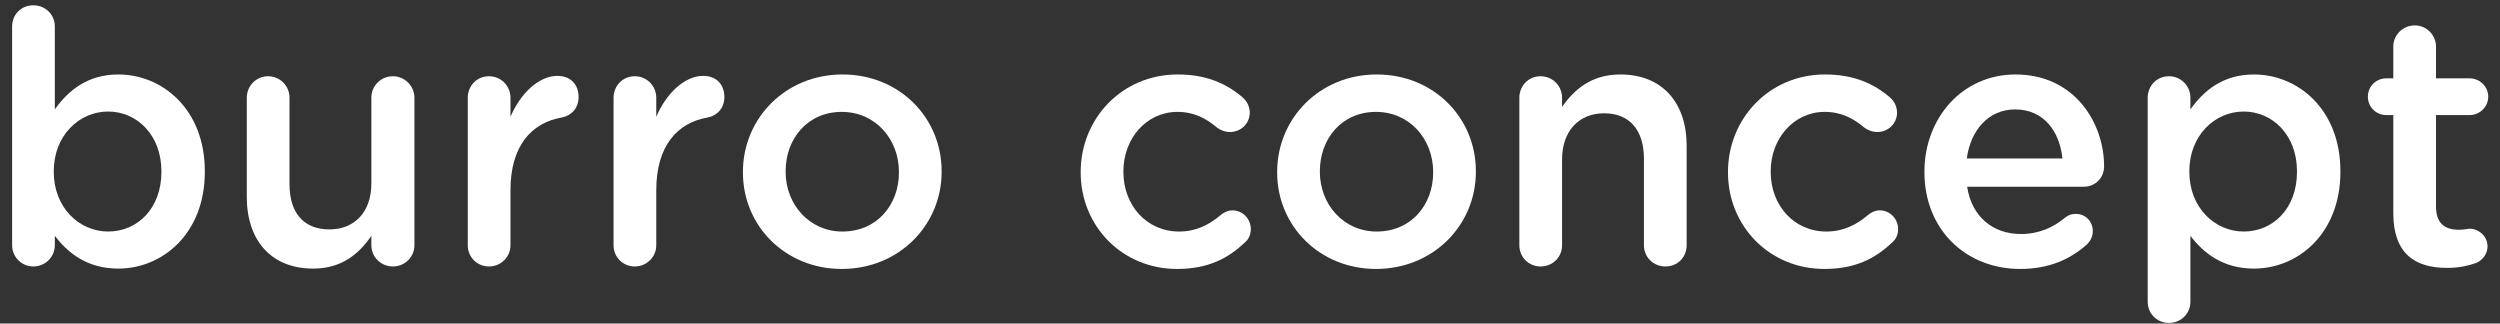
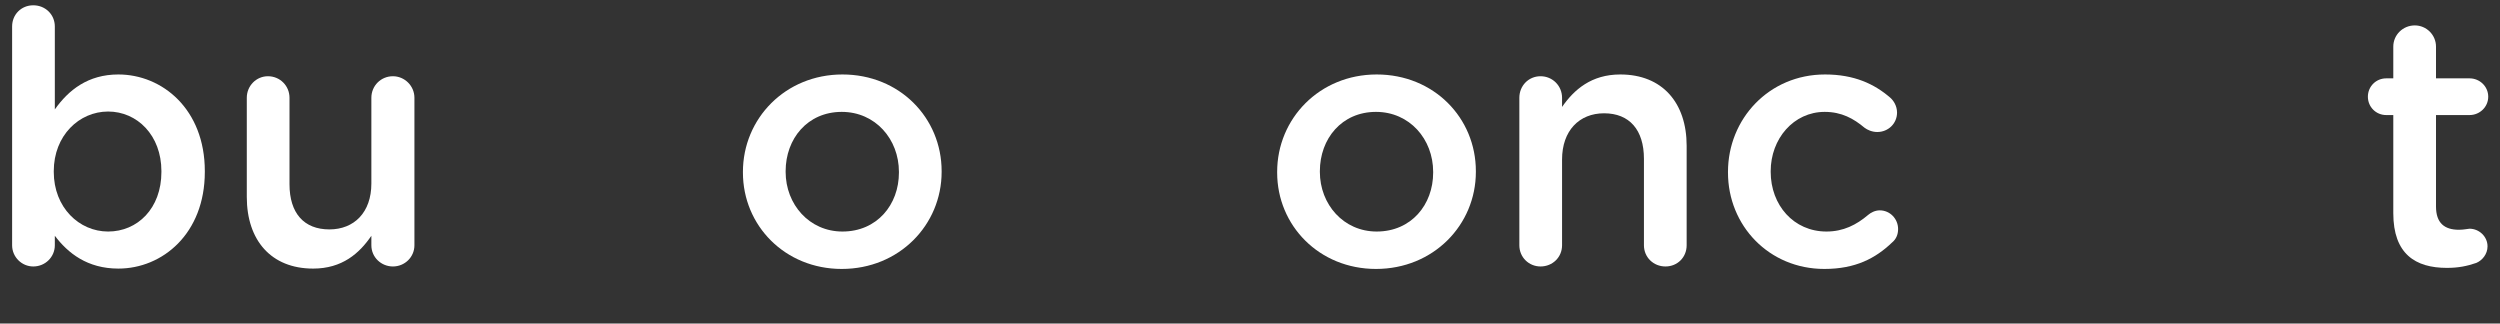
<svg xmlns="http://www.w3.org/2000/svg" width="170" height="22" viewBox="0 0 170 22" fill="none">
  <rect x="0" y="0" width="170" height="22" fill="#333333" stroke="none" />
  <path d="M0.824 16.68V1.8C0.824 0.984 1.448 0.36 2.264 0.36C3.08 0.36 3.728 0.984 3.728 1.8V7.44C4.664 6.12 5.984 5.064 8.048 5.064C11.024 5.064 13.928 7.416 13.928 11.64V11.688C13.928 15.888 11.048 18.264 8.048 18.264C5.936 18.264 4.616 17.208 3.728 16.032V16.68C3.728 17.472 3.08 18.12 2.264 18.12C1.472 18.12 0.824 17.472 0.824 16.68ZM7.352 15.744C9.344 15.744 10.976 14.184 10.976 11.688V11.64C10.976 9.192 9.32 7.584 7.352 7.584C5.384 7.584 3.656 9.216 3.656 11.64V11.688C3.656 14.112 5.384 15.744 7.352 15.744Z" fill="white" />
  <path d="M28.181 6.648V16.68C28.181 17.472 27.534 18.12 26.718 18.12C25.925 18.12 25.253 17.496 25.253 16.68V16.032C24.438 17.232 23.262 18.264 21.294 18.264C18.438 18.264 16.782 16.344 16.782 13.392V6.648C16.782 5.832 17.43 5.184 18.221 5.184C19.038 5.184 19.686 5.832 19.686 6.648V12.528C19.686 14.496 20.669 15.6 22.398 15.6C24.078 15.6 25.253 14.448 25.253 12.48V6.648C25.253 5.832 25.901 5.184 26.718 5.184C27.509 5.184 28.181 5.832 28.181 6.648Z" fill="white" />
-   <path d="M31.808 16.68V6.648C31.808 5.832 32.432 5.184 33.248 5.184C34.064 5.184 34.712 5.832 34.712 6.648V7.944C35.384 6.36 36.632 5.16 37.904 5.16C38.816 5.16 39.344 5.76 39.344 6.6C39.344 7.368 38.84 7.872 38.192 7.992C36.128 8.352 34.712 9.936 34.712 12.936V16.68C34.712 17.472 34.064 18.12 33.248 18.12C32.456 18.12 31.808 17.496 31.808 16.68Z" fill="white" />
-   <path d="M41.722 16.68V6.648C41.722 5.832 42.346 5.184 43.162 5.184C43.978 5.184 44.626 5.832 44.626 6.648V7.944C45.298 6.36 46.546 5.16 47.818 5.16C48.73 5.16 49.258 5.76 49.258 6.6C49.258 7.368 48.754 7.872 48.106 7.992C46.042 8.352 44.626 9.936 44.626 12.936V16.68C44.626 17.472 43.978 18.12 43.162 18.12C42.37 18.12 41.722 17.496 41.722 16.68Z" fill="white" />
  <path d="M57.239 18.288C53.375 18.288 50.519 15.336 50.519 11.736V11.688C50.519 8.064 53.399 5.064 57.287 5.064C61.175 5.064 64.031 8.016 64.031 11.64V11.688C64.031 15.288 61.151 18.288 57.239 18.288ZM57.287 15.744C59.639 15.744 61.127 13.92 61.127 11.736V11.688C61.127 9.456 59.519 7.608 57.239 7.608C54.911 7.608 53.423 9.432 53.423 11.64V11.688C53.423 13.896 55.031 15.744 57.287 15.744Z" fill="white" />
-   <path d="M80.039 18.288C76.271 18.288 73.487 15.336 73.487 11.736V11.688C73.487 8.088 76.271 5.064 80.087 5.064C82.079 5.064 83.447 5.712 84.527 6.648C84.719 6.816 84.983 7.176 84.983 7.656C84.983 8.4 84.383 8.976 83.639 8.976C83.279 8.976 82.967 8.832 82.775 8.688C82.031 8.064 81.215 7.608 80.063 7.608C77.951 7.608 76.391 9.432 76.391 11.64V11.688C76.391 13.944 77.951 15.744 80.183 15.744C81.335 15.744 82.223 15.288 83.015 14.616C83.183 14.472 83.471 14.304 83.807 14.304C84.503 14.304 85.055 14.88 85.055 15.576C85.055 15.96 84.911 16.272 84.647 16.488C83.519 17.568 82.151 18.288 80.039 18.288Z" fill="white" />
  <path d="M93.567 18.288C89.703 18.288 86.847 15.336 86.847 11.736V11.688C86.847 8.064 89.727 5.064 93.615 5.064C97.503 5.064 100.359 8.016 100.359 11.64V11.688C100.359 15.288 97.479 18.288 93.567 18.288ZM93.615 15.744C95.967 15.744 97.455 13.92 97.455 11.736V11.688C97.455 9.456 95.847 7.608 93.567 7.608C91.239 7.608 89.751 9.432 89.751 11.64V11.688C89.751 13.896 91.359 15.744 93.615 15.744Z" fill="white" />
  <path d="M103.316 16.68V6.648C103.316 5.832 103.94 5.184 104.756 5.184C105.572 5.184 106.22 5.832 106.22 6.648V7.272C107.036 6.096 108.212 5.064 110.18 5.064C113.036 5.064 114.692 6.984 114.692 9.912V16.68C114.692 17.496 114.068 18.12 113.252 18.12C112.436 18.12 111.788 17.496 111.788 16.68V10.8C111.788 8.832 110.804 7.704 109.076 7.704C107.396 7.704 106.22 8.88 106.22 10.848V16.68C106.22 17.496 105.572 18.12 104.756 18.12C103.964 18.12 103.316 17.496 103.316 16.68Z" fill="white" />
  <path d="M124.055 18.288C120.287 18.288 117.503 15.336 117.503 11.736V11.688C117.503 8.088 120.287 5.064 124.103 5.064C126.095 5.064 127.463 5.712 128.543 6.648C128.735 6.816 128.999 7.176 128.999 7.656C128.999 8.4 128.399 8.976 127.655 8.976C127.295 8.976 126.983 8.832 126.791 8.688C126.047 8.064 125.231 7.608 124.079 7.608C121.967 7.608 120.407 9.432 120.407 11.64V11.688C120.407 13.944 121.967 15.744 124.199 15.744C125.351 15.744 126.239 15.288 127.031 14.616C127.199 14.472 127.487 14.304 127.823 14.304C128.519 14.304 129.071 14.88 129.071 15.576C129.071 15.96 128.927 16.272 128.663 16.488C127.535 17.568 126.167 18.288 124.055 18.288Z" fill="white" />
-   <path d="M133.742 10.776H140.246C140.054 8.904 138.95 7.44 137.03 7.44C135.254 7.44 134.006 8.808 133.742 10.776ZM141.926 16.608C140.774 17.64 139.334 18.288 137.366 18.288C133.694 18.288 130.862 15.624 130.862 11.712V11.664C130.862 8.04 133.43 5.064 137.054 5.064C141.086 5.064 143.078 8.376 143.078 11.304C143.078 12.12 142.454 12.696 141.71 12.696H133.766C134.078 14.76 135.542 15.912 137.414 15.912C138.638 15.912 139.598 15.48 140.414 14.808C140.63 14.64 140.822 14.544 141.158 14.544C141.806 14.544 142.31 15.048 142.31 15.72C142.31 16.08 142.142 16.392 141.926 16.608Z" fill="white" />
-   <path d="M146.043 20.52V6.648C146.043 5.832 146.667 5.184 147.483 5.184C148.299 5.184 148.947 5.832 148.947 6.648V7.44C149.883 6.12 151.203 5.064 153.267 5.064C156.243 5.064 159.147 7.416 159.147 11.64V11.688C159.147 15.888 156.267 18.264 153.267 18.264C151.155 18.264 149.835 17.208 148.947 16.032V20.52C148.947 21.336 148.299 21.96 147.483 21.96C146.691 21.96 146.043 21.336 146.043 20.52ZM152.571 15.744C154.563 15.744 156.195 14.184 156.195 11.688V11.64C156.195 9.192 154.539 7.584 152.571 7.584C150.603 7.584 148.875 9.216 148.875 11.64V11.688C148.875 14.112 150.603 15.744 152.571 15.744Z" fill="white" />
  <path d="M166.392 18.216C164.256 18.216 162.744 17.28 162.744 14.496V7.824H162.264C161.568 7.824 161.016 7.272 161.016 6.576C161.016 5.88 161.568 5.328 162.264 5.328H162.744V3.168C162.744 2.376 163.392 1.728 164.208 1.728C165 1.728 165.648 2.376 165.648 3.168V5.328H167.928C168.624 5.328 169.2 5.88 169.2 6.576C169.2 7.272 168.624 7.824 167.928 7.824H165.648V14.04C165.648 15.168 166.224 15.624 167.208 15.624C167.544 15.624 167.832 15.552 167.928 15.552C168.576 15.552 169.152 16.08 169.152 16.752C169.152 17.28 168.792 17.712 168.384 17.88C167.76 18.096 167.16 18.216 166.392 18.216Z" fill="white" />
</svg>